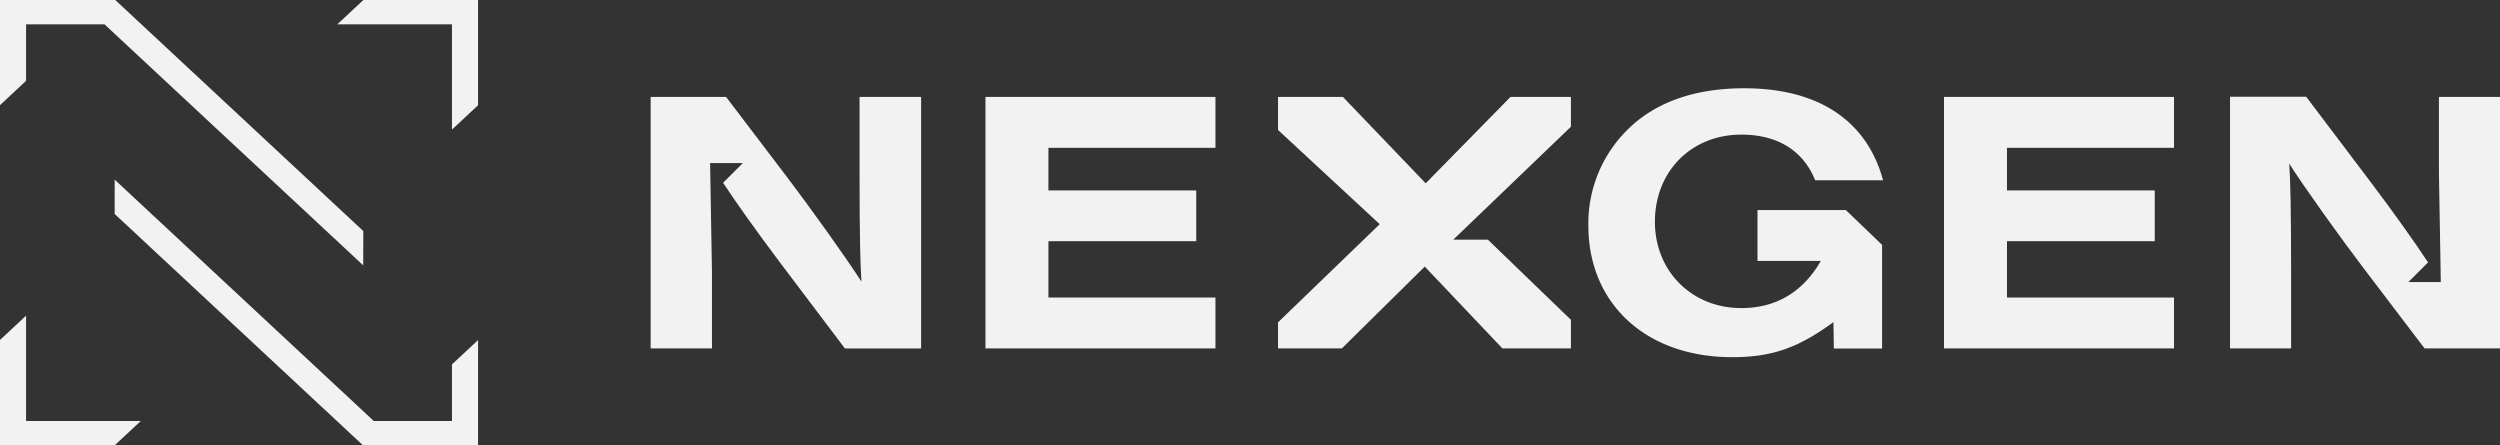
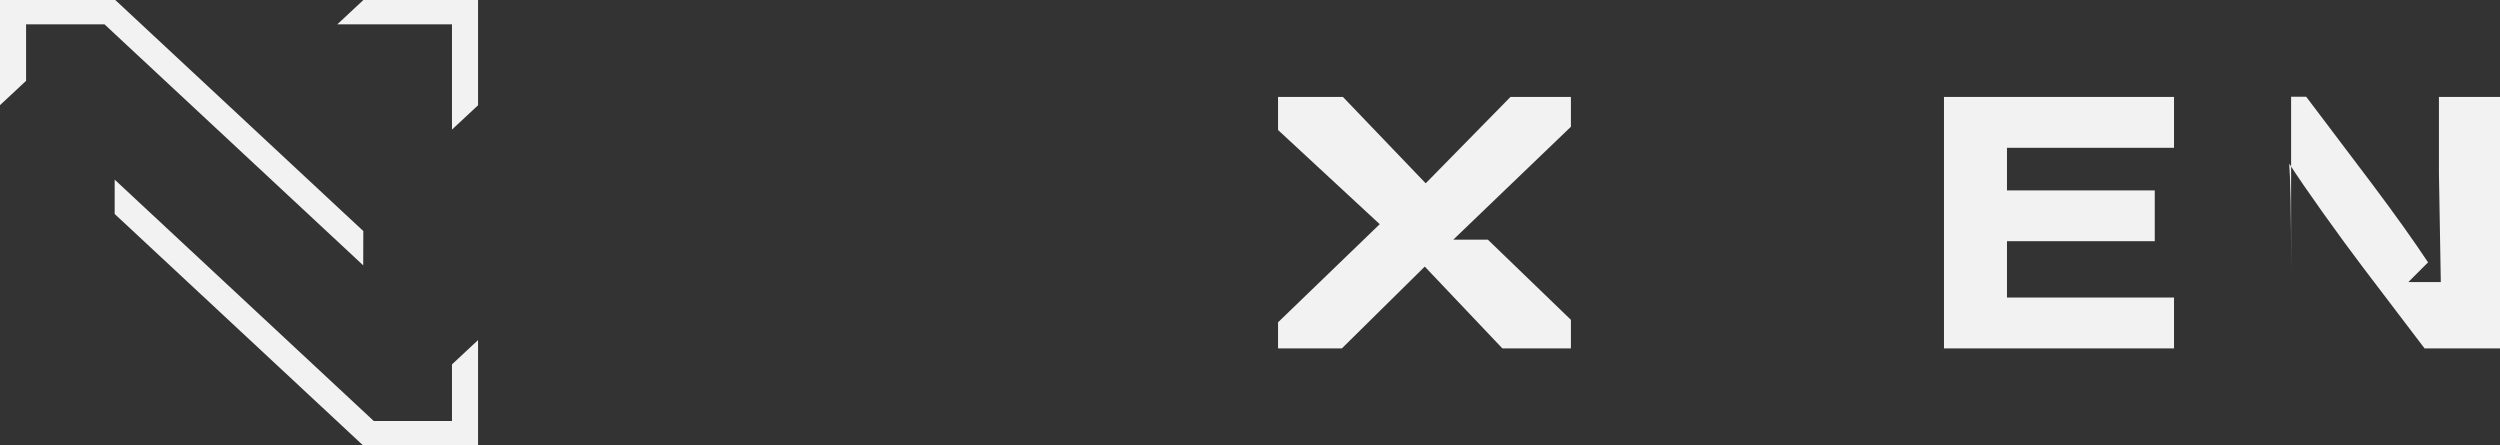
<svg xmlns="http://www.w3.org/2000/svg" id="Layer_1" data-name="Layer 1" viewBox="0 0 611.54 108.94">
  <rect x="0" y="0" width="611.54" height="108.94" fill="#333333" stroke="none" />
  <defs>
    <style>.cls-1{fill:#f2f2f3;}</style>
  </defs>
-   <path class="cls-1" d="M451.52,51.38H429.91V63.83h15.5c-4.43,7.66-11,11.53-19.47,11.53-12.08,0-21.12-9-21.12-21.12,0-12.36,8.95-21.31,21.12-21.31,8.86,0,15.13,3.88,18.08,11.16h16.61c-4-14.66-15.87-22.5-34-22.5-11.71,0-21.21,3.22-27.95,9.59a32.21,32.21,0,0,0-10.14,24c0,19.19,14.2,32.19,35.14,32.19,9.68,0,16.14-2.21,24.81-8.58l.1,6.46h11.8V59.9Z" />
-   <path class="cls-1" d="M241.06,85.23V23.71h56.26V36.16H256.46V46.58h36.16V59H256.46V72.78h40.86V85.23Z" />
  <path class="cls-1" d="M475.53,85.23V23.71H531.8V36.16H490.94V46.58h36.15V59H490.94V72.78H531.8V85.23Z" />
-   <path class="cls-1" d="M210.26,23.71V42.52c0,14.76.19,22.88.47,26.38C206.94,63,198.36,51,192.55,43.35L177.61,23.71H159.16V85.23h15V66.69l-.46-26.8v0h8l-4.82,4.83c3.41,5.14,7.87,11.44,13.94,19.52l15.86,21h18.64V23.71Z" />
  <polygon class="cls-1" points="384.27 23.71 369.49 23.71 348.75 44.84 328.5 23.71 312.63 23.71 312.63 31.8 337.5 54.84 312.63 78.84 312.63 85.23 328.24 85.23 348.52 65.21 367.51 85.23 384.27 85.23 384.27 78.23 363.95 58.62 355.5 58.62 384.27 31 384.27 23.71" />
-   <path class="cls-1" d="M596.6,23.71V42.25L597.06,69v0h-7.94l4.82-4.82c-3.41-5.14-7.87-11.45-13.94-19.52l-15.87-21H545.5V85.23h14.94V66.41c0-14.76-.18-22.87-.46-26.38,3.78,5.91,12.36,17.9,18.17,25.55l14.94,19.65h18.45V23.71Z" />
+   <path class="cls-1" d="M596.6,23.71V42.25L597.06,69v0h-7.94l4.82-4.82c-3.41-5.14-7.87-11.45-13.94-19.52l-15.87-21H545.5h14.94V66.41c0-14.76-.18-22.87-.46-26.38,3.78,5.91,12.36,17.9,18.17,25.55l14.94,19.65h18.45V23.71Z" />
  <polygon class="cls-1" points="6.38 5.95 25.56 5.95 88.85 64.91 88.87 56.52 28.2 0 0 0 0 25.72 6.38 19.77 6.38 5.95" />
-   <polygon class="cls-1" points="6.38 77.21 0 83.16 0 108.94 28.05 108.94 34.43 102.99 6.38 102.99 6.38 77.21" />
  <polygon class="cls-1" points="88.89 0 82.51 5.95 110.56 5.95 110.56 31.7 116.94 25.75 116.94 0 88.89 0" />
  <polygon class="cls-1" points="110.56 102.99 91.44 102.99 28.05 43.94 28.05 52.34 88.8 108.94 88.89 108.85 88.89 108.94 116.94 108.94 116.94 83.19 110.56 89.14 110.56 102.99" />
</svg>